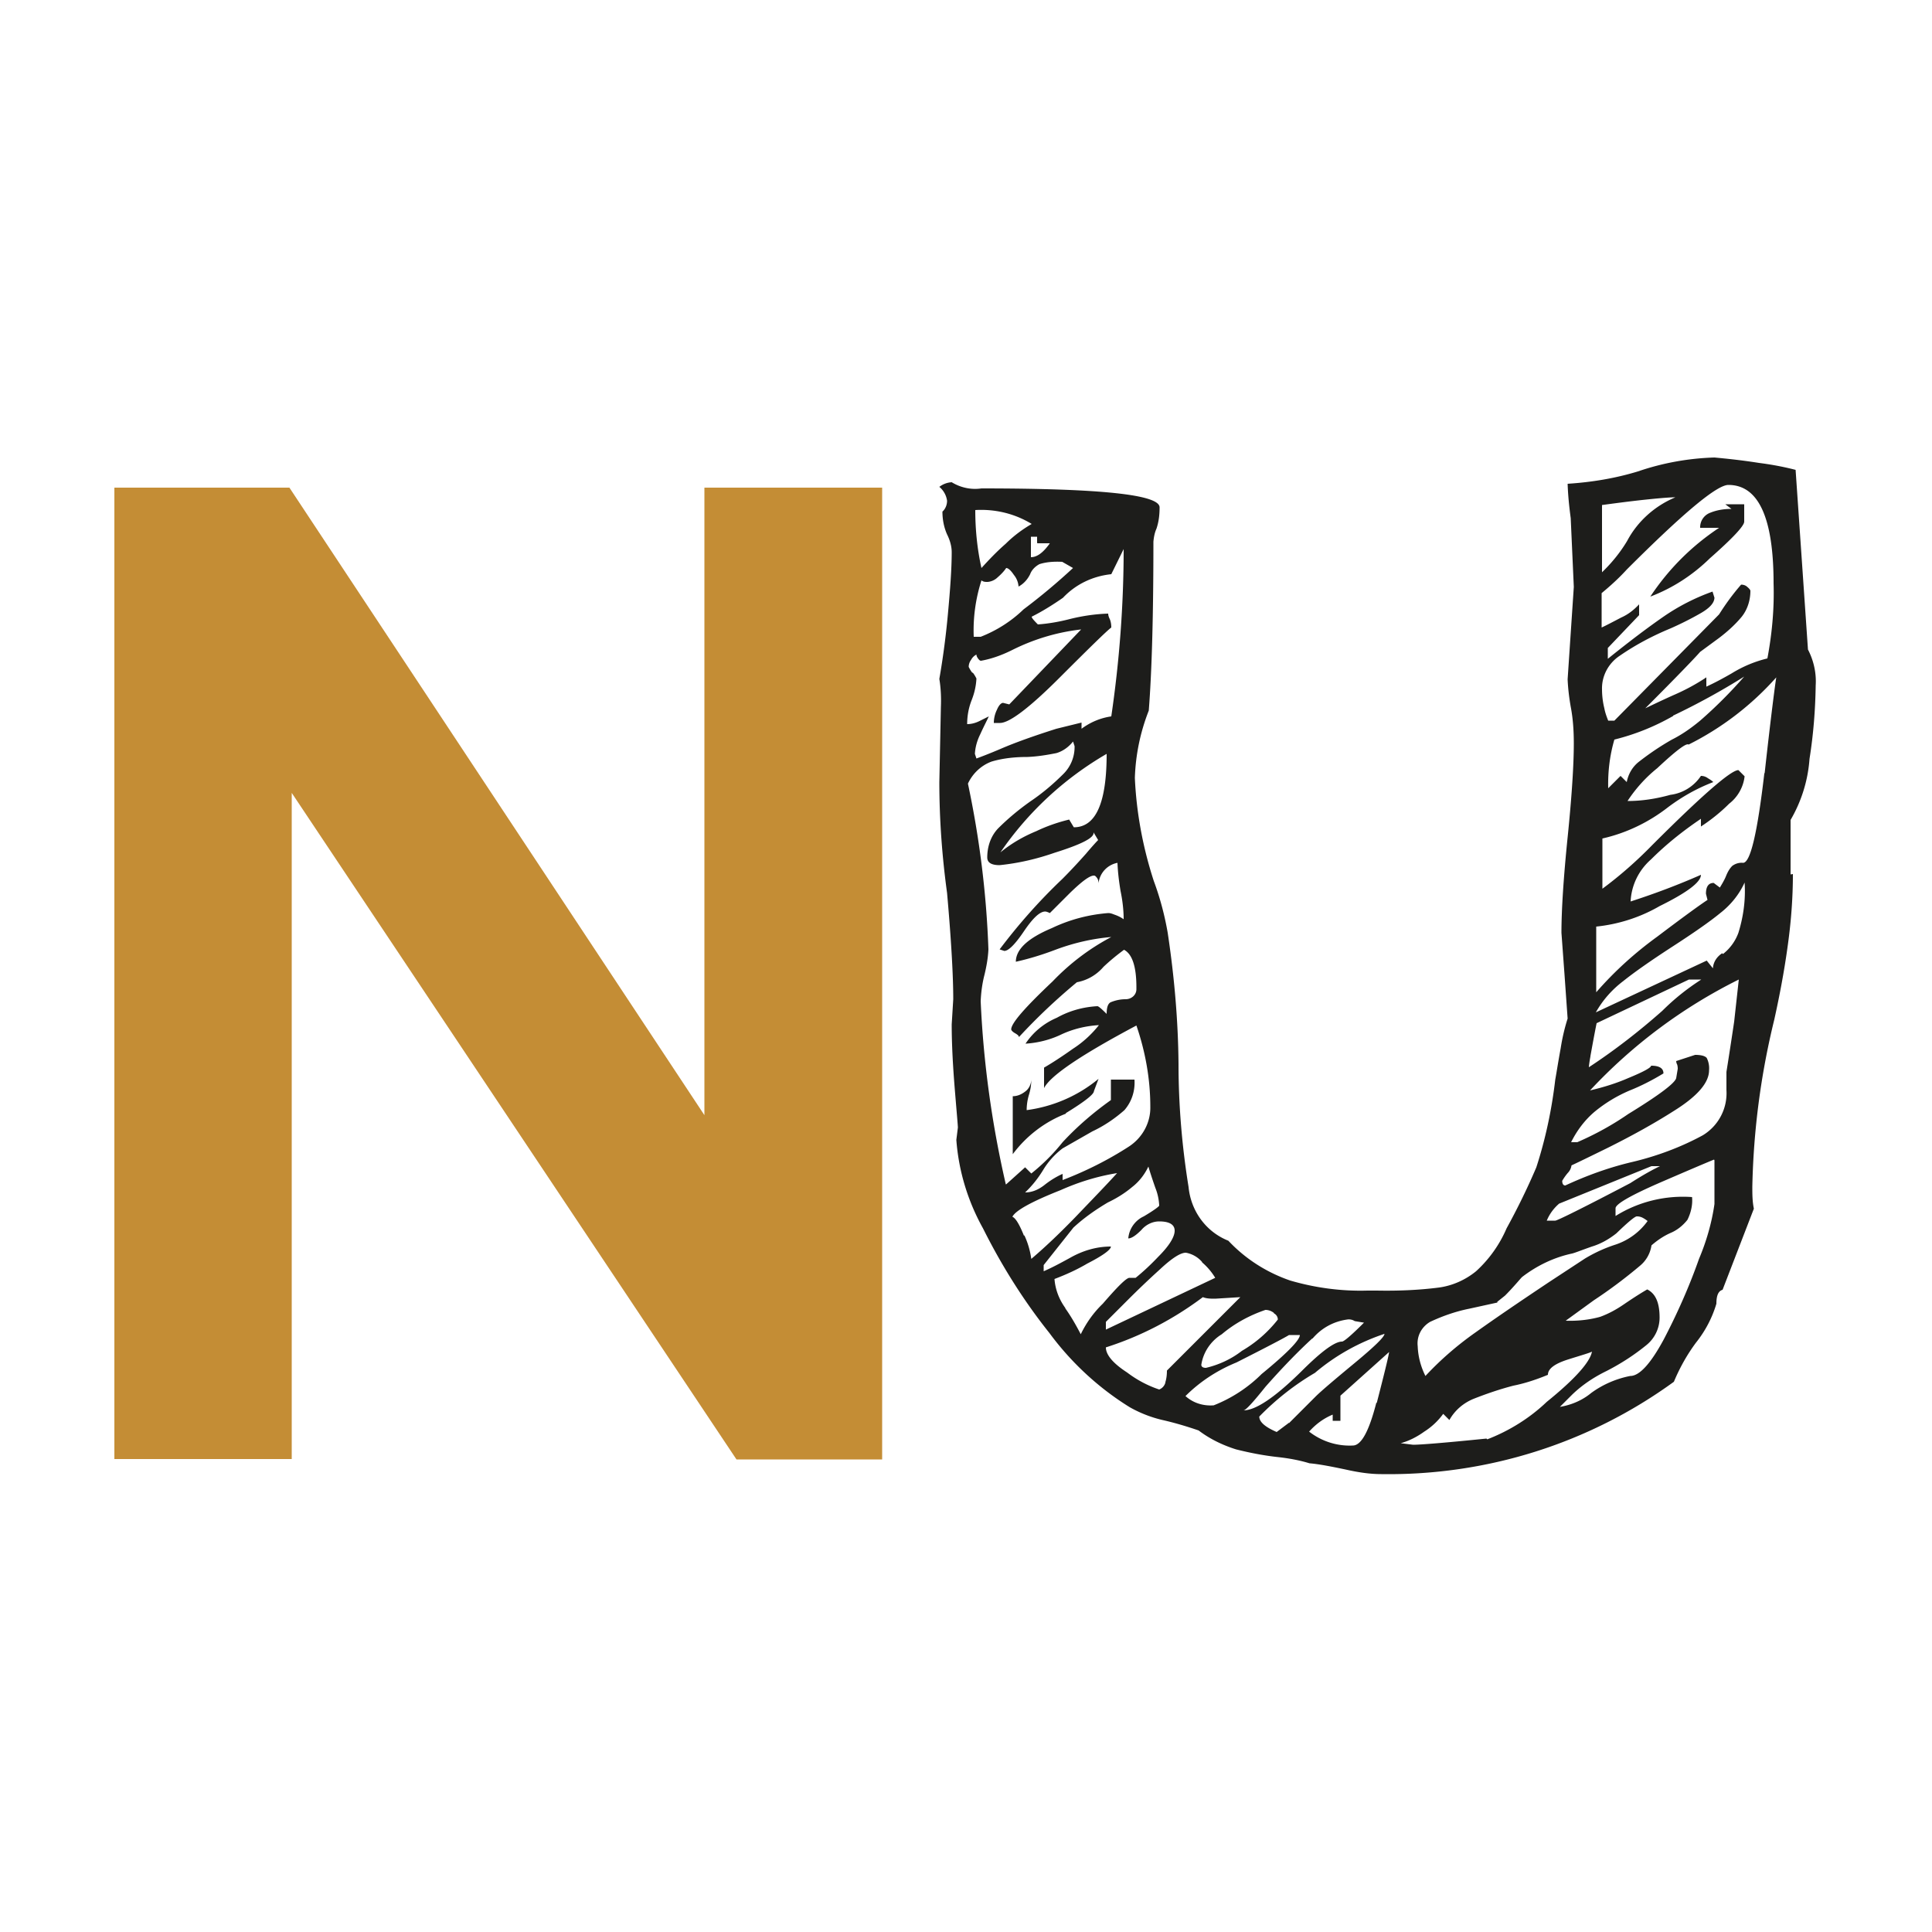
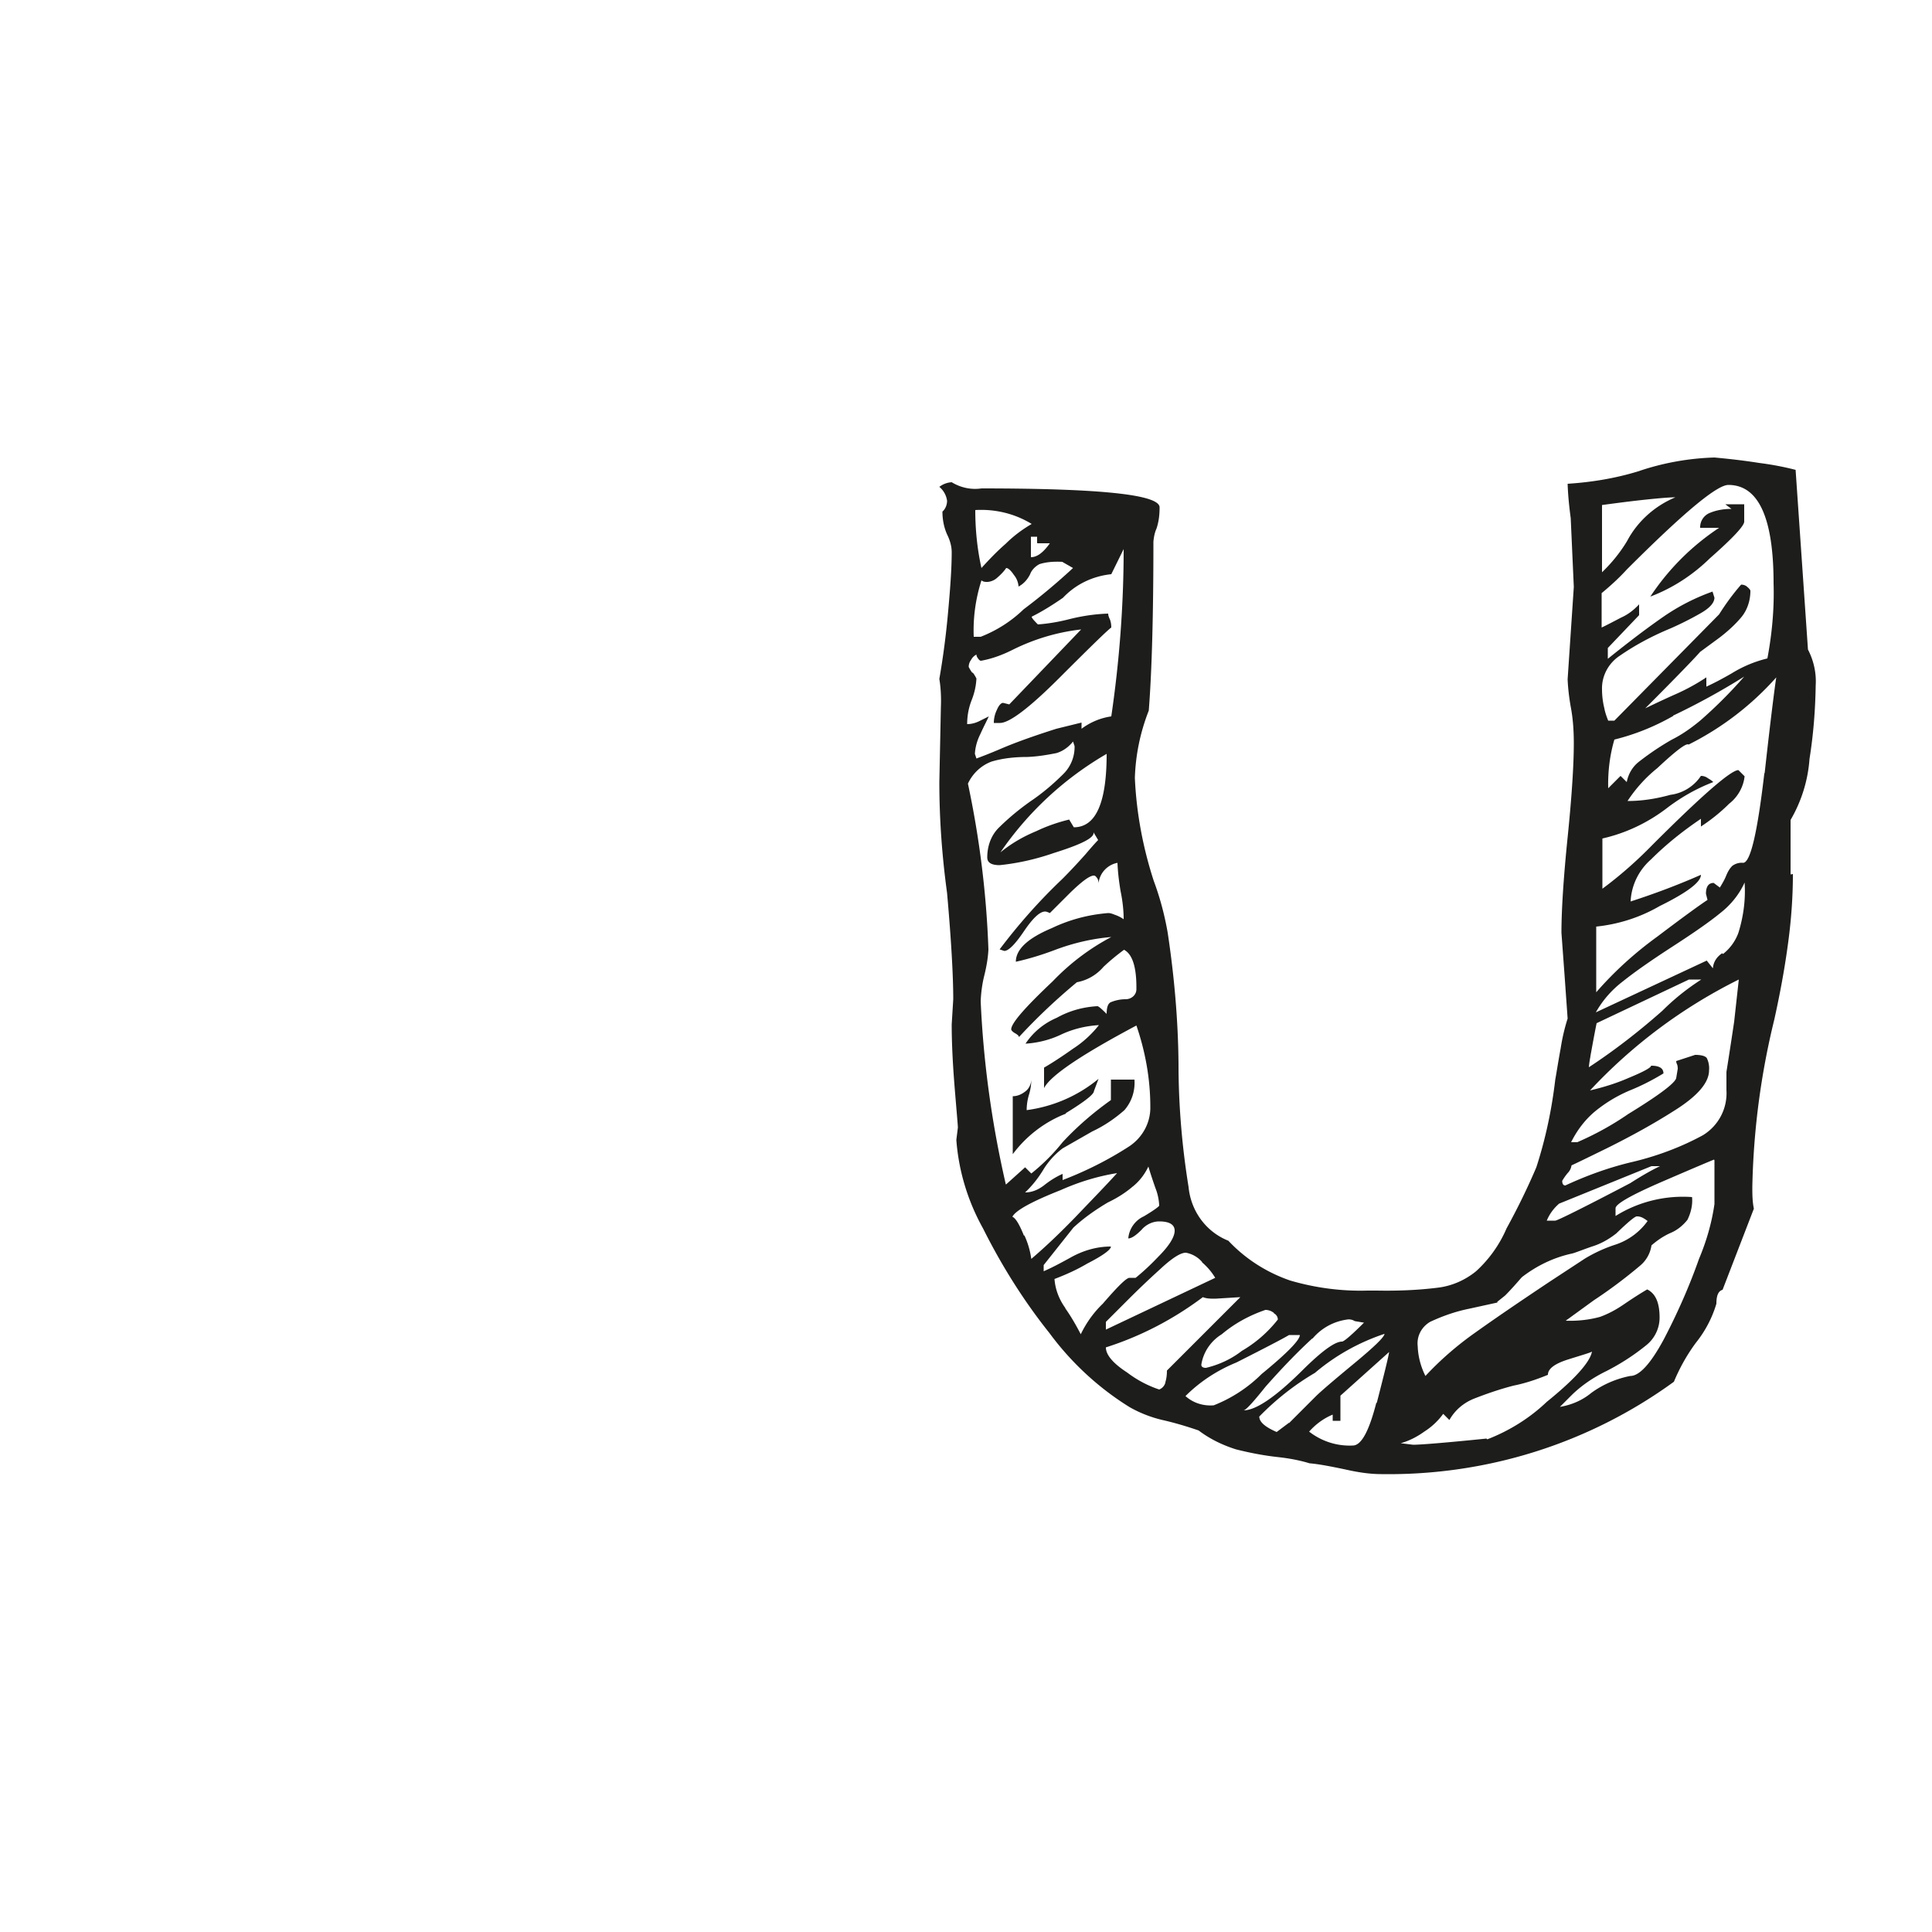
<svg xmlns="http://www.w3.org/2000/svg" viewBox="0 0 50 50">
-   <path fill="#c48d35" d="M2.96 37.76V12.62h4.53l10.74 16.24V12.62h4.6v25.15h-3.77L7.55 20.52v17.24H2.96Z" />
  <path fill="#1d1d1b" d="M46.4 22.62c0 .64-.05 1.27-.14 1.9-.09.65-.21 1.27-.34 1.86-.35 1.42-.54 2.87-.57 4.33 0 .19 0 .38.04.57l-.81 2.1c-.11.03-.16.15-.16.36-.11.37-.29.71-.53 1.01-.23.31-.42.65-.57 1.01-2.2 1.6-4.85 2.43-7.57 2.39-.31 0-.62-.05-.93-.12-.38-.08-.69-.14-.93-.16-.26-.08-.54-.13-.81-.16-.37-.04-.73-.11-1.09-.2-.35-.11-.68-.27-.97-.49-.29-.1-.59-.19-.89-.26a3.21 3.21 0 0 1-.89-.34c-.81-.5-1.52-1.16-2.08-1.92-.67-.84-1.24-1.75-1.72-2.71-.39-.7-.63-1.48-.69-2.29l.04-.32c0-.05-.03-.38-.08-.99s-.08-1.17-.08-1.68l.04-.65c0-.59-.05-1.51-.16-2.75-.13-.95-.2-1.91-.2-2.87l.04-1.94c.01-.24 0-.49-.04-.73.08-.46.16-1.01.22-1.66s.1-1.19.1-1.62c0-.16-.05-.32-.12-.46-.08-.18-.12-.38-.12-.59.08-.07.12-.18.12-.28a.568.568 0 0 0-.2-.36.584.584 0 0 1 .32-.12c.23.14.5.2.77.16 3.08 0 4.61.16 4.61.49 0 .19-.02.37-.08.55-.05.11-.07.23-.08.34 0 1.89-.04 3.35-.12 4.37-.22.56-.34 1.14-.36 1.74.04.91.21 1.81.49 2.67.16.43.28.88.36 1.34.17 1.13.27 2.26.28 3.4 0 1.06.09 2.13.26 3.18.06.62.45 1.16 1.03 1.39.44.47.99.82 1.6 1.03.65.19 1.33.28 2 .26h.24c.54.01 1.08-.01 1.62-.08.35-.05.68-.2.95-.42.34-.31.61-.69.79-1.11.28-.51.54-1.04.77-1.58.24-.74.4-1.5.49-2.27.03-.16.07-.43.14-.81.04-.26.1-.52.18-.77l-.08-1.13-.08-1.09c0-.57.05-1.39.16-2.47.11-1.08.16-1.89.16-2.43 0-.32-.02-.64-.08-.95-.04-.23-.07-.47-.08-.71l.16-2.39-.08-1.78c-.04-.3-.07-.59-.08-.89.62-.04 1.23-.14 1.82-.32.64-.22 1.31-.34 1.98-.36.32.03.71.07 1.15.14.32.04.64.1.95.18l.32 4.65c.15.29.22.61.2.93-.01.64-.06 1.27-.16 1.9-.04.56-.21 1.1-.49 1.58v1.41ZM25.17 17.4c.04.05.07.1.1.16-.01.19-.05.37-.12.55-.08.2-.12.41-.12.63.11 0 .22-.03.32-.08l.24-.12c-.05.11-.13.26-.22.46-.08.16-.13.33-.14.51l.04.12c.08-.03.3-.11.65-.26.35-.15.82-.32 1.42-.51l.65-.16v.16c.23-.17.49-.28.77-.32.21-1.43.32-2.88.32-4.33l-.32.65c-.48.05-.92.26-1.25.61-.26.18-.53.35-.81.49 0 .03.05.09.16.2.28-.02.56-.07.83-.14.32-.08.66-.13.99-.14 0 .05.02.1.04.14.03.07.04.15.04.22-.11.08-.55.51-1.34 1.3s-1.3 1.17-1.54 1.17h-.16c0-.12.03-.24.08-.34.05-.12.11-.18.16-.18l.16.04 1.86-1.94c-.62.07-1.22.25-1.78.53-.26.13-.53.23-.81.28-.03 0-.05-.02-.08-.06-.02-.03-.04-.06-.04-.1-.06.03-.11.08-.14.14a.3.3 0 0 0-.06.18c.03.06.06.11.1.16m.87 13.23.49-.44.16.16c.3-.24.57-.51.81-.81.38-.41.8-.77 1.25-1.09v-.53h.61c.02.29-.07.57-.26.79-.25.22-.53.41-.83.55l-.77.44c-.2.15-.38.35-.51.57-.13.21-.28.4-.46.57.19 0 .36-.08.51-.2.14-.11.3-.21.46-.28v.16c.6-.23 1.18-.52 1.72-.87.35-.23.56-.62.55-1.03 0-.72-.13-1.43-.36-2.1-1.43.76-2.23 1.3-2.39 1.62v-.53c.19-.11.44-.27.75-.49.25-.16.48-.37.67-.61-.34.02-.67.1-.97.24-.29.14-.61.22-.93.24.2-.3.48-.53.81-.67.32-.18.68-.28 1.05-.3.03 0 .11.07.24.2 0-.16.03-.26.1-.3.12-.05.25-.08.39-.08.15 0 .28-.11.28-.26v-.05c0-.54-.11-.86-.32-.97-.19.14-.36.28-.53.44-.18.21-.42.35-.69.4-.53.44-1.03.91-1.5 1.42 0-.03-.03-.06-.1-.1s-.1-.08-.1-.1c0-.16.36-.57 1.07-1.24.44-.46.95-.85 1.52-1.15-.48.04-.96.15-1.42.32-.34.13-.69.24-1.05.32 0-.32.31-.61.93-.87.46-.22.95-.35 1.46-.39.06 0 .11.02.16.04.09.03.17.07.24.12 0-.24-.03-.49-.08-.73-.04-.24-.07-.48-.08-.73-.26.05-.46.26-.49.53 0-.05-.01-.1-.04-.14-.03-.04-.05-.06-.08-.06-.11 0-.31.15-.61.44l-.53.53s-.08-.04-.12-.04c-.14 0-.32.17-.55.51-.23.34-.4.51-.51.51l-.12-.04c.49-.65 1.03-1.26 1.62-1.82.24-.24.44-.46.61-.65.16-.19.27-.31.32-.36l-.12-.2c.03.14-.31.31-1.01.53-.46.16-.93.27-1.42.32-.22 0-.32-.07-.32-.2 0-.28.09-.55.28-.75.26-.26.55-.5.85-.71.31-.21.59-.45.85-.71a.98.98 0 0 0 .28-.71l-.04-.12c-.11.14-.26.25-.43.3-.25.05-.5.09-.75.1-.31 0-.63.03-.93.12-.27.1-.49.31-.61.57.3 1.41.48 2.85.53 4.29-.01.22-.05.44-.1.65-.06.23-.09.46-.1.69.07 1.59.29 3.18.65 4.74m-.85-14.17h.2c.41-.16.79-.4 1.11-.71.44-.33.87-.69 1.28-1.07l-.28-.16c-.2-.01-.4 0-.59.06-.11.06-.2.15-.24.26-.07.14-.17.25-.3.32a.533.533 0 0 0-.12-.3c-.08-.12-.15-.18-.2-.18-.06.09-.14.17-.22.24a.42.42 0 0 1-.26.12c-.06 0-.11 0-.16-.04-.15.47-.22.96-.2 1.46m.04-3.28c0 .5.05 1.01.16 1.5.2-.22.4-.43.63-.63.2-.2.43-.37.67-.51-.44-.27-.95-.39-1.46-.36m.65 8.86c.28-.23.59-.41.93-.55.27-.13.56-.23.85-.3l.12.2c.57 0 .85-.63.85-1.9a8.5 8.5 0 0 0-2.75 2.55m1.7 6.76c-.55.21-1.03.58-1.38 1.05v-1.5c.12 0 .23-.05.32-.12.1-.07.16-.2.16-.32 0 .14-.02.27-.06.4-.04.13-.06.27-.06.4.68-.09 1.33-.37 1.86-.81l-.12.32c0 .08-.24.27-.73.57m-1.07 3.16c.09.19.15.4.18.61.4-.34.77-.7 1.13-1.07.43-.45.8-.83 1.09-1.15-.5.08-.99.23-1.46.44-.76.3-1.17.53-1.25.69.08.03.18.19.3.49m.34-17.93v-.16h-.16v.53c.16 0 .32-.12.49-.36h-.32Zm.73 19.81c.15.21.28.44.4.67.14-.29.33-.56.57-.79.38-.44.61-.67.69-.67h.16c.21-.17.4-.35.59-.55.28-.28.42-.51.42-.67s-.14-.24-.4-.24c-.18 0-.35.09-.46.22-.15.15-.26.22-.34.22.02-.25.18-.47.4-.57.27-.16.4-.26.4-.28a1.4 1.4 0 0 0-.1-.46c-.07-.2-.13-.38-.18-.55-.1.21-.24.39-.42.53-.19.16-.4.29-.63.4-.32.19-.62.4-.89.65l-.77.97v.16c.23-.1.45-.22.67-.34.33-.19.69-.3 1.07-.3 0 .08-.2.23-.61.44-.27.16-.56.29-.85.4.02.27.12.53.28.75m3.54-1.19a.72.72 0 0 0-.42-.24c-.14 0-.36.14-.67.43-.31.28-.59.55-.83.79l-.57.57v.2l2.83-1.34a1.64 1.64 0 0 0-.34-.4m-.95 3.1c.03-.1.04-.2.04-.3l1.9-1.9-.65.04c-.11 0-.22 0-.32-.04-.76.57-1.6 1.01-2.51 1.3 0 .19.18.41.55.65.25.19.53.34.83.44.08-.03.14-.1.16-.18m1.25.59c.46-.18.89-.46 1.24-.81.66-.54.99-.88.99-1.01h-.28c-.13.08-.59.32-1.36.71-.49.2-.94.49-1.32.87.2.18.46.26.73.24m1.56-2.39a.35.35 0 0 0-.22-.08c-.41.14-.8.35-1.13.63-.28.17-.48.46-.53.79 0 .05.04.08.12.08.34-.08.66-.23.93-.44.36-.21.67-.48.93-.81 0-.07-.04-.13-.1-.16m.99.65c-.35.32-.76.74-1.21 1.25-.32.4-.51.61-.57.61.32 0 .82-.34 1.5-1.01.51-.51.86-.77 1.05-.77.05 0 .24-.16.57-.49l-.24-.04a.282.282 0 0 0-.2-.04c-.35.05-.66.22-.89.49m-.61 2.19.69-.69c.13-.13.47-.42.99-.85s.79-.69.79-.77c-.66.22-1.27.56-1.8 1.01-.53.31-1.01.69-1.44 1.13 0 .14.15.27.45.4l.32-.24m2.27-.51c.19-.74.3-1.18.32-1.32l-1.26 1.13v.65h-.2v-.16c-.24.1-.44.25-.61.44.32.25.72.38 1.13.36.22 0 .42-.37.61-1.11m2.87.95c.57-.22 1.1-.55 1.54-.97.73-.59 1.12-1.03 1.17-1.3-.05.03-.26.09-.61.2-.35.11-.53.24-.53.4-.29.12-.59.22-.89.28-.35.09-.7.21-1.03.34-.27.11-.49.3-.63.55l-.16-.16c-.13.18-.3.34-.49.46-.18.13-.39.24-.61.3l.32.04c.19 0 .82-.05 1.9-.16m.28-3.52-.73.16c-.35.07-.69.19-1.01.34-.22.13-.35.37-.32.63.01.27.08.53.2.77.39-.42.83-.8 1.3-1.13.49-.35 1.12-.78 1.9-1.3l.93-.61c.25-.15.51-.27.79-.36.33-.11.62-.32.83-.61a.834.834 0 0 0-.12-.08.317.317 0 0 0-.16-.04c-.05 0-.23.15-.53.44-.19.15-.4.27-.63.34-.26.09-.43.16-.51.18-.47.1-.91.31-1.3.61-.03.03-.08.09-.16.18s-.18.2-.28.3l-.2.16m1.3-2.1h.2c.05 0 .7-.32 1.94-.97.25-.16.5-.31.77-.44h-.22l-2.39.97c-.14.12-.25.27-.32.44m4.33-1.58c-.08.03-.53.22-1.34.57s-1.21.58-1.21.69v.2c.59-.37 1.29-.54 1.98-.49.02.2-.03.41-.12.59-.12.15-.27.27-.44.34-.18.08-.34.19-.49.32a.84.84 0 0 1-.3.53c-.38.32-.78.62-1.19.89l-.73.53c.3.01.6-.02.89-.1.22-.08.42-.19.61-.32.22-.15.42-.28.61-.39.22.11.32.35.32.73 0 .28-.13.54-.34.71-.32.26-.66.48-1.03.67-.33.16-.63.36-.89.61l-.14.14-.18.18c.3-.05.58-.17.81-.36.3-.22.65-.37 1.01-.44.24 0 .53-.32.87-.95.35-.67.66-1.37.91-2.08.19-.45.33-.93.4-1.42v-1.13Zm.32-2.27s.07-.43.2-1.3l.12-1.09c-1.45.72-2.75 1.69-3.85 2.87.34-.08.67-.18.99-.32.39-.16.59-.27.59-.32.22 0 .32.07.32.2-.28.17-.57.32-.87.44-.33.14-.63.32-.91.55-.26.22-.46.49-.61.79h.16c.46-.2.9-.44 1.32-.73.8-.49 1.21-.8 1.24-.93l.04-.24s0-.08-.02-.12a.188.188 0 0 1-.02-.08l.49-.16c.16 0 .26.03.3.08.05.1.07.21.06.32 0 .32-.3.67-.91 1.05-.55.35-1.12.66-1.7.95-.53.26-.84.41-.95.46-.01.08-.05.15-.1.2-.05.06-.1.13-.14.2 0 .08.03.12.08.12.56-.26 1.14-.47 1.74-.61.63-.15 1.25-.38 1.82-.69.41-.25.64-.7.61-1.17v-.49Zm-3.52-.4c-.03.16-.04.26-.04.28.67-.44 1.3-.93 1.9-1.46.31-.31.65-.58 1.01-.81h-.32l-2.39 1.13c-.08.4-.13.69-.16.85M45.67 20c.17-1.54.28-2.36.3-2.47a7.56 7.56 0 0 1-2.27 1.74c-.05-.05-.32.15-.81.61-.3.24-.56.53-.77.85.38 0 .75-.06 1.11-.16.32-.04.61-.22.79-.49a.3.3 0 0 1 .18.06c.05.03.1.06.14.1-.42.16-.81.38-1.17.65-.5.39-1.08.67-1.7.81V23c.46-.34.89-.72 1.29-1.13 1.3-1.3 2.04-1.94 2.23-1.94l.16.16c-.03.28-.18.54-.4.71-.22.22-.47.42-.73.59v-.2c-.46.31-.9.66-1.29 1.05-.32.28-.51.67-.53 1.09.62-.2 1.23-.43 1.82-.69 0 .19-.36.46-1.07.81-.5.29-1.06.47-1.64.53v1.7c.47-.54 1-1.02 1.58-1.44.7-.53 1.13-.84 1.3-.95l-.04-.16c0-.19.07-.28.2-.28l.16.12c.06-.1.12-.2.16-.3.04-.1.09-.19.16-.26.08-.06.18-.09.28-.08.19 0 .37-.77.55-2.31m-1.07 4.67c.18-.14.32-.33.4-.55.13-.42.19-.86.16-1.3-.14.31-.36.58-.63.79-.28.23-.7.52-1.24.87s-.97.65-1.27.89c-.29.22-.53.49-.71.81l2.87-1.34.16.2c.01-.16.1-.3.24-.39m-.2-9.21c0 .14-.12.27-.34.4-.26.15-.52.28-.79.4-.46.19-.9.42-1.32.71-.29.19-.47.52-.46.87 0 .16.02.33.06.49.02.11.06.22.1.32h.16l2.71-2.75c.17-.27.36-.53.57-.77.06 0 .12.02.16.06.05.04.08.08.08.1 0 .25-.08.5-.24.69-.17.2-.36.37-.57.53l-.49.36c-.14.16-.61.65-1.42 1.46.11-.05.35-.17.73-.34.3-.13.58-.28.85-.46v.24c.22-.1.44-.22.65-.34.29-.18.6-.31.93-.39.12-.64.18-1.29.16-1.94 0-1.7-.39-2.55-1.17-2.55-.3 0-1.17.73-2.63 2.19-.2.22-.42.42-.65.61v.89c.11-.05.28-.14.51-.26.18-.08.33-.2.46-.34v.28l-.81.85v.28c.57-.46 1.05-.82 1.44-1.09.39-.27.82-.49 1.27-.65l.05.16Zm-2.91-.65c.25-.24.47-.51.65-.81.27-.51.72-.91 1.25-1.13-.14 0-.39.02-.77.06s-.76.09-1.13.14v1.74Zm1.84 3.72a5.9 5.9 0 0 1-1.52.61c-.12.41-.17.83-.16 1.26l.32-.32.16.16c.04-.21.15-.4.32-.53.27-.21.55-.4.85-.57.26-.13.5-.3.73-.49a11.853 11.853 0 0 0 1.14-1.14c-.59.37-1.21.71-1.84 1.01m.95-4.07c-.44.43-.96.77-1.54.99.47-.71 1.07-1.31 1.78-1.78H44a.4.4 0 0 1 .26-.39c.17-.07.36-.1.55-.1l-.16-.12h.49v.45c0 .11-.3.43-.89.95" />
</svg>